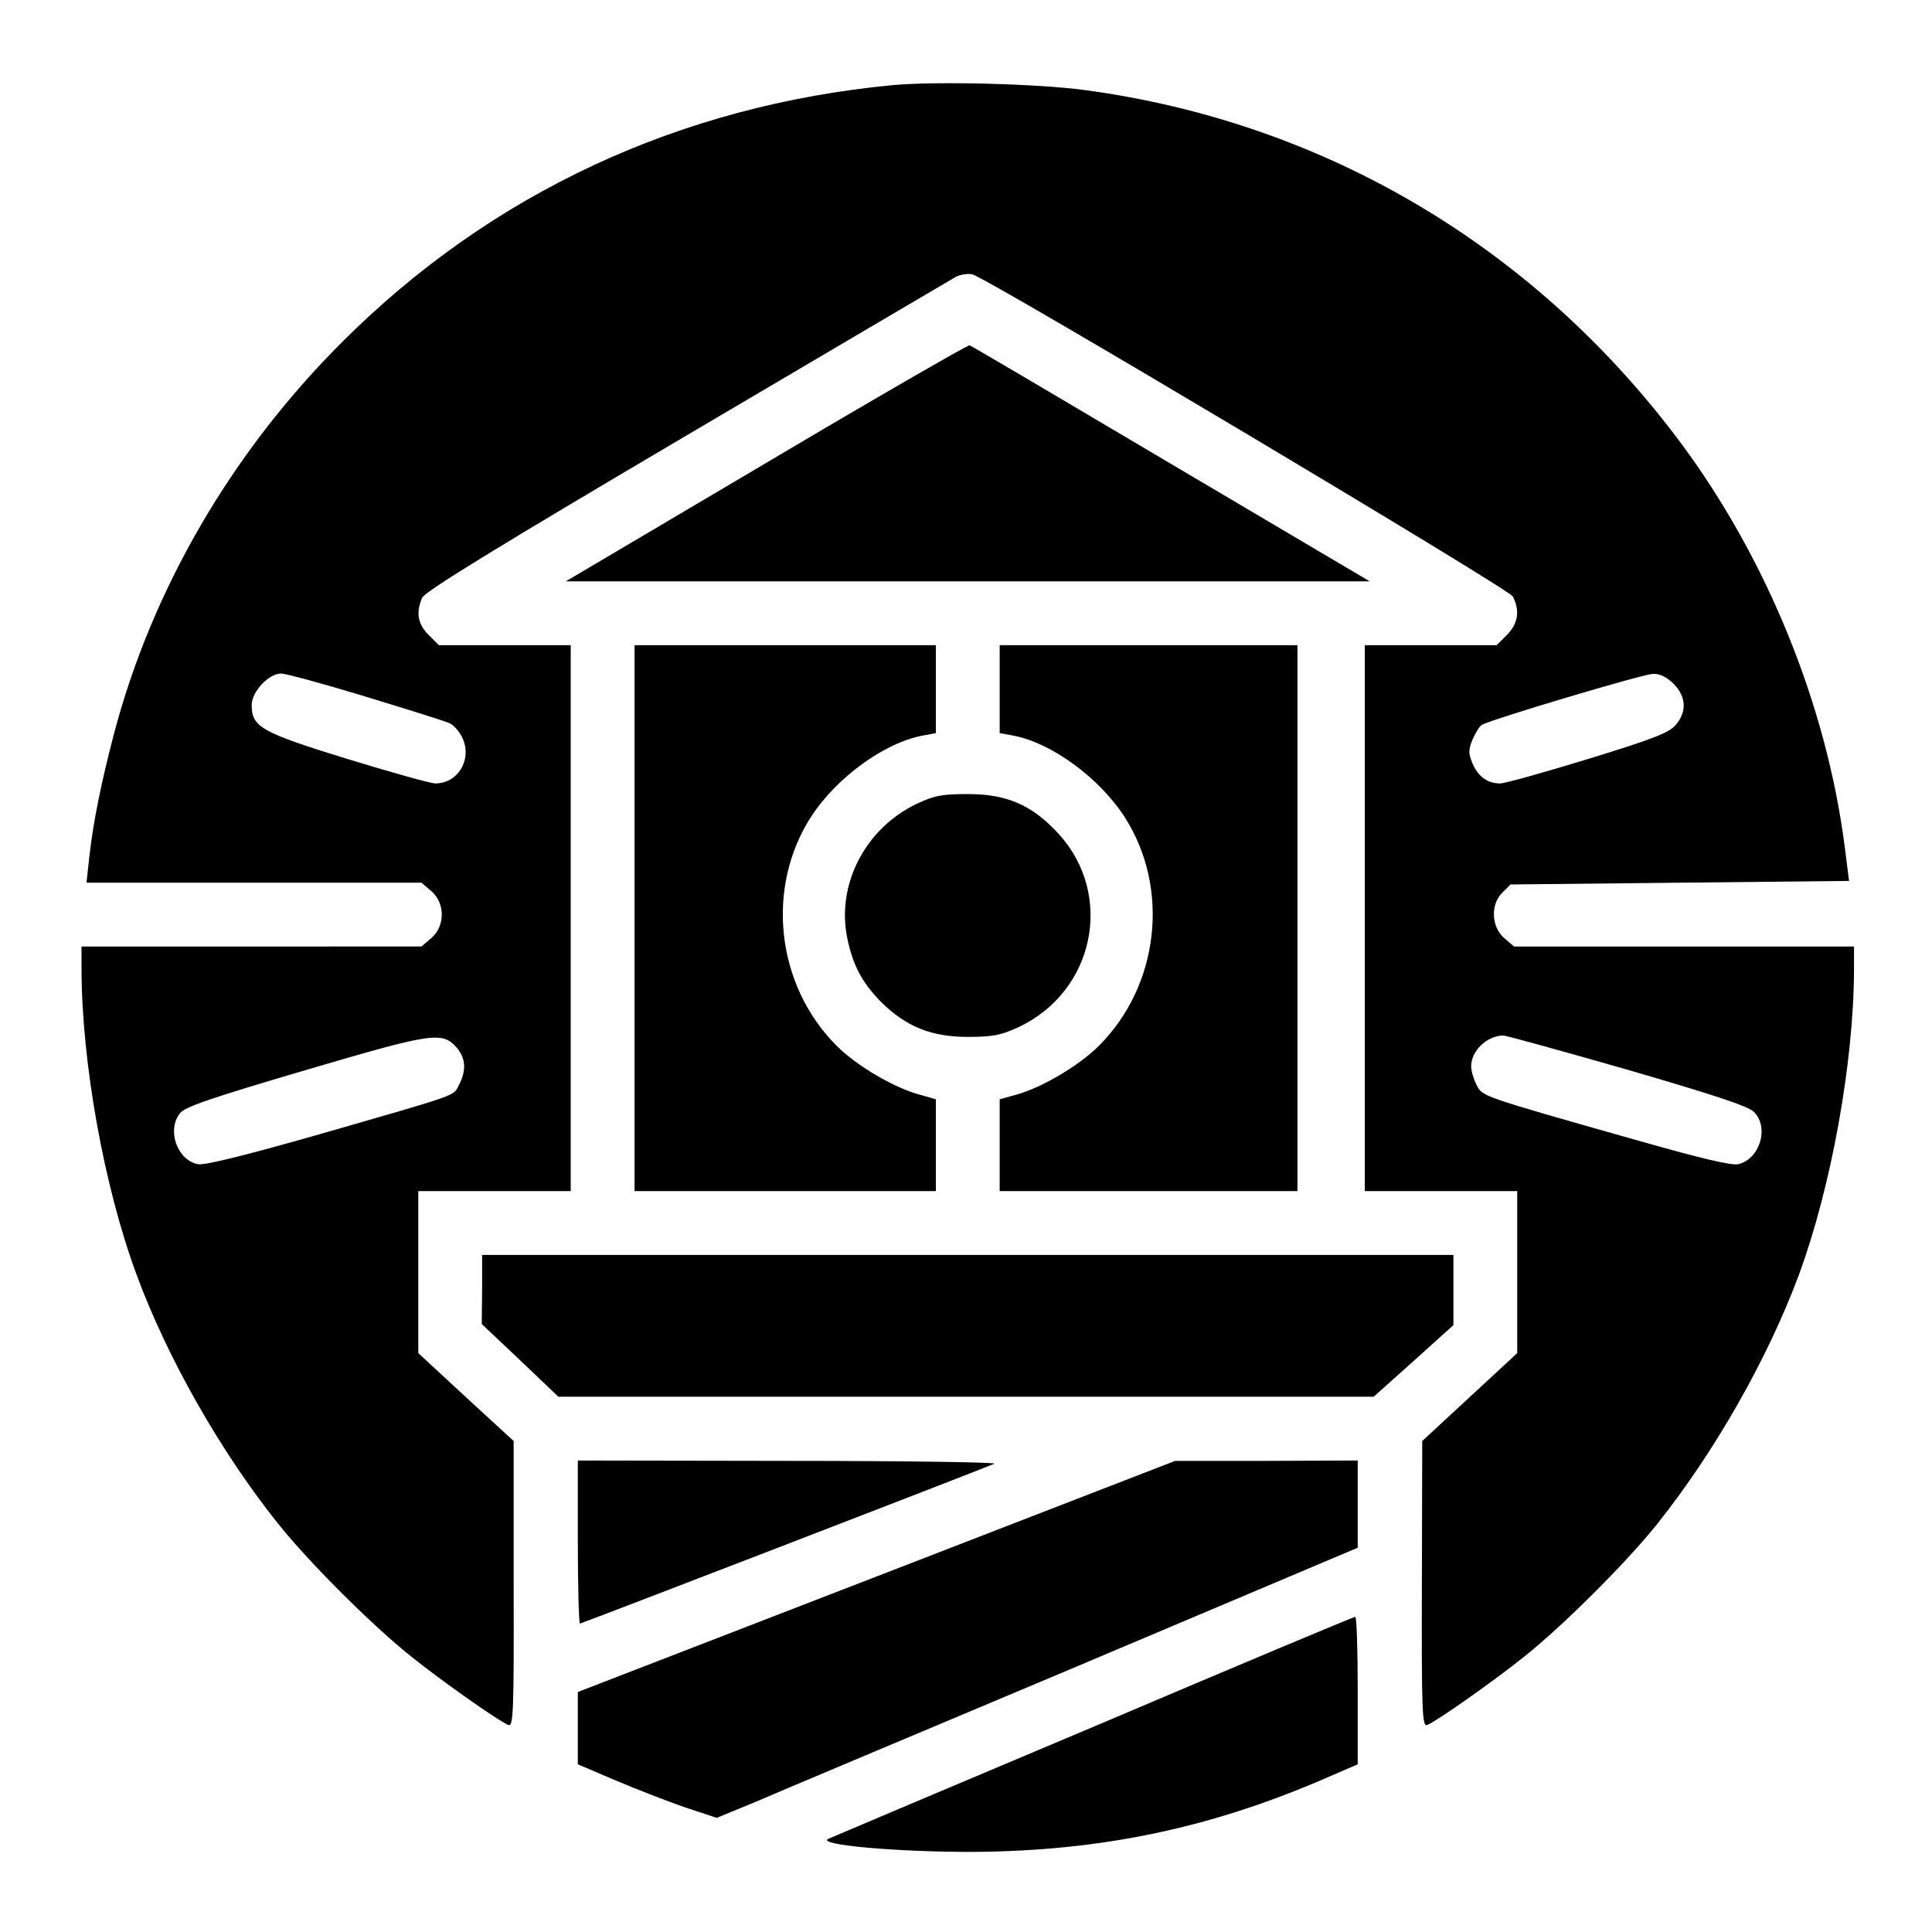
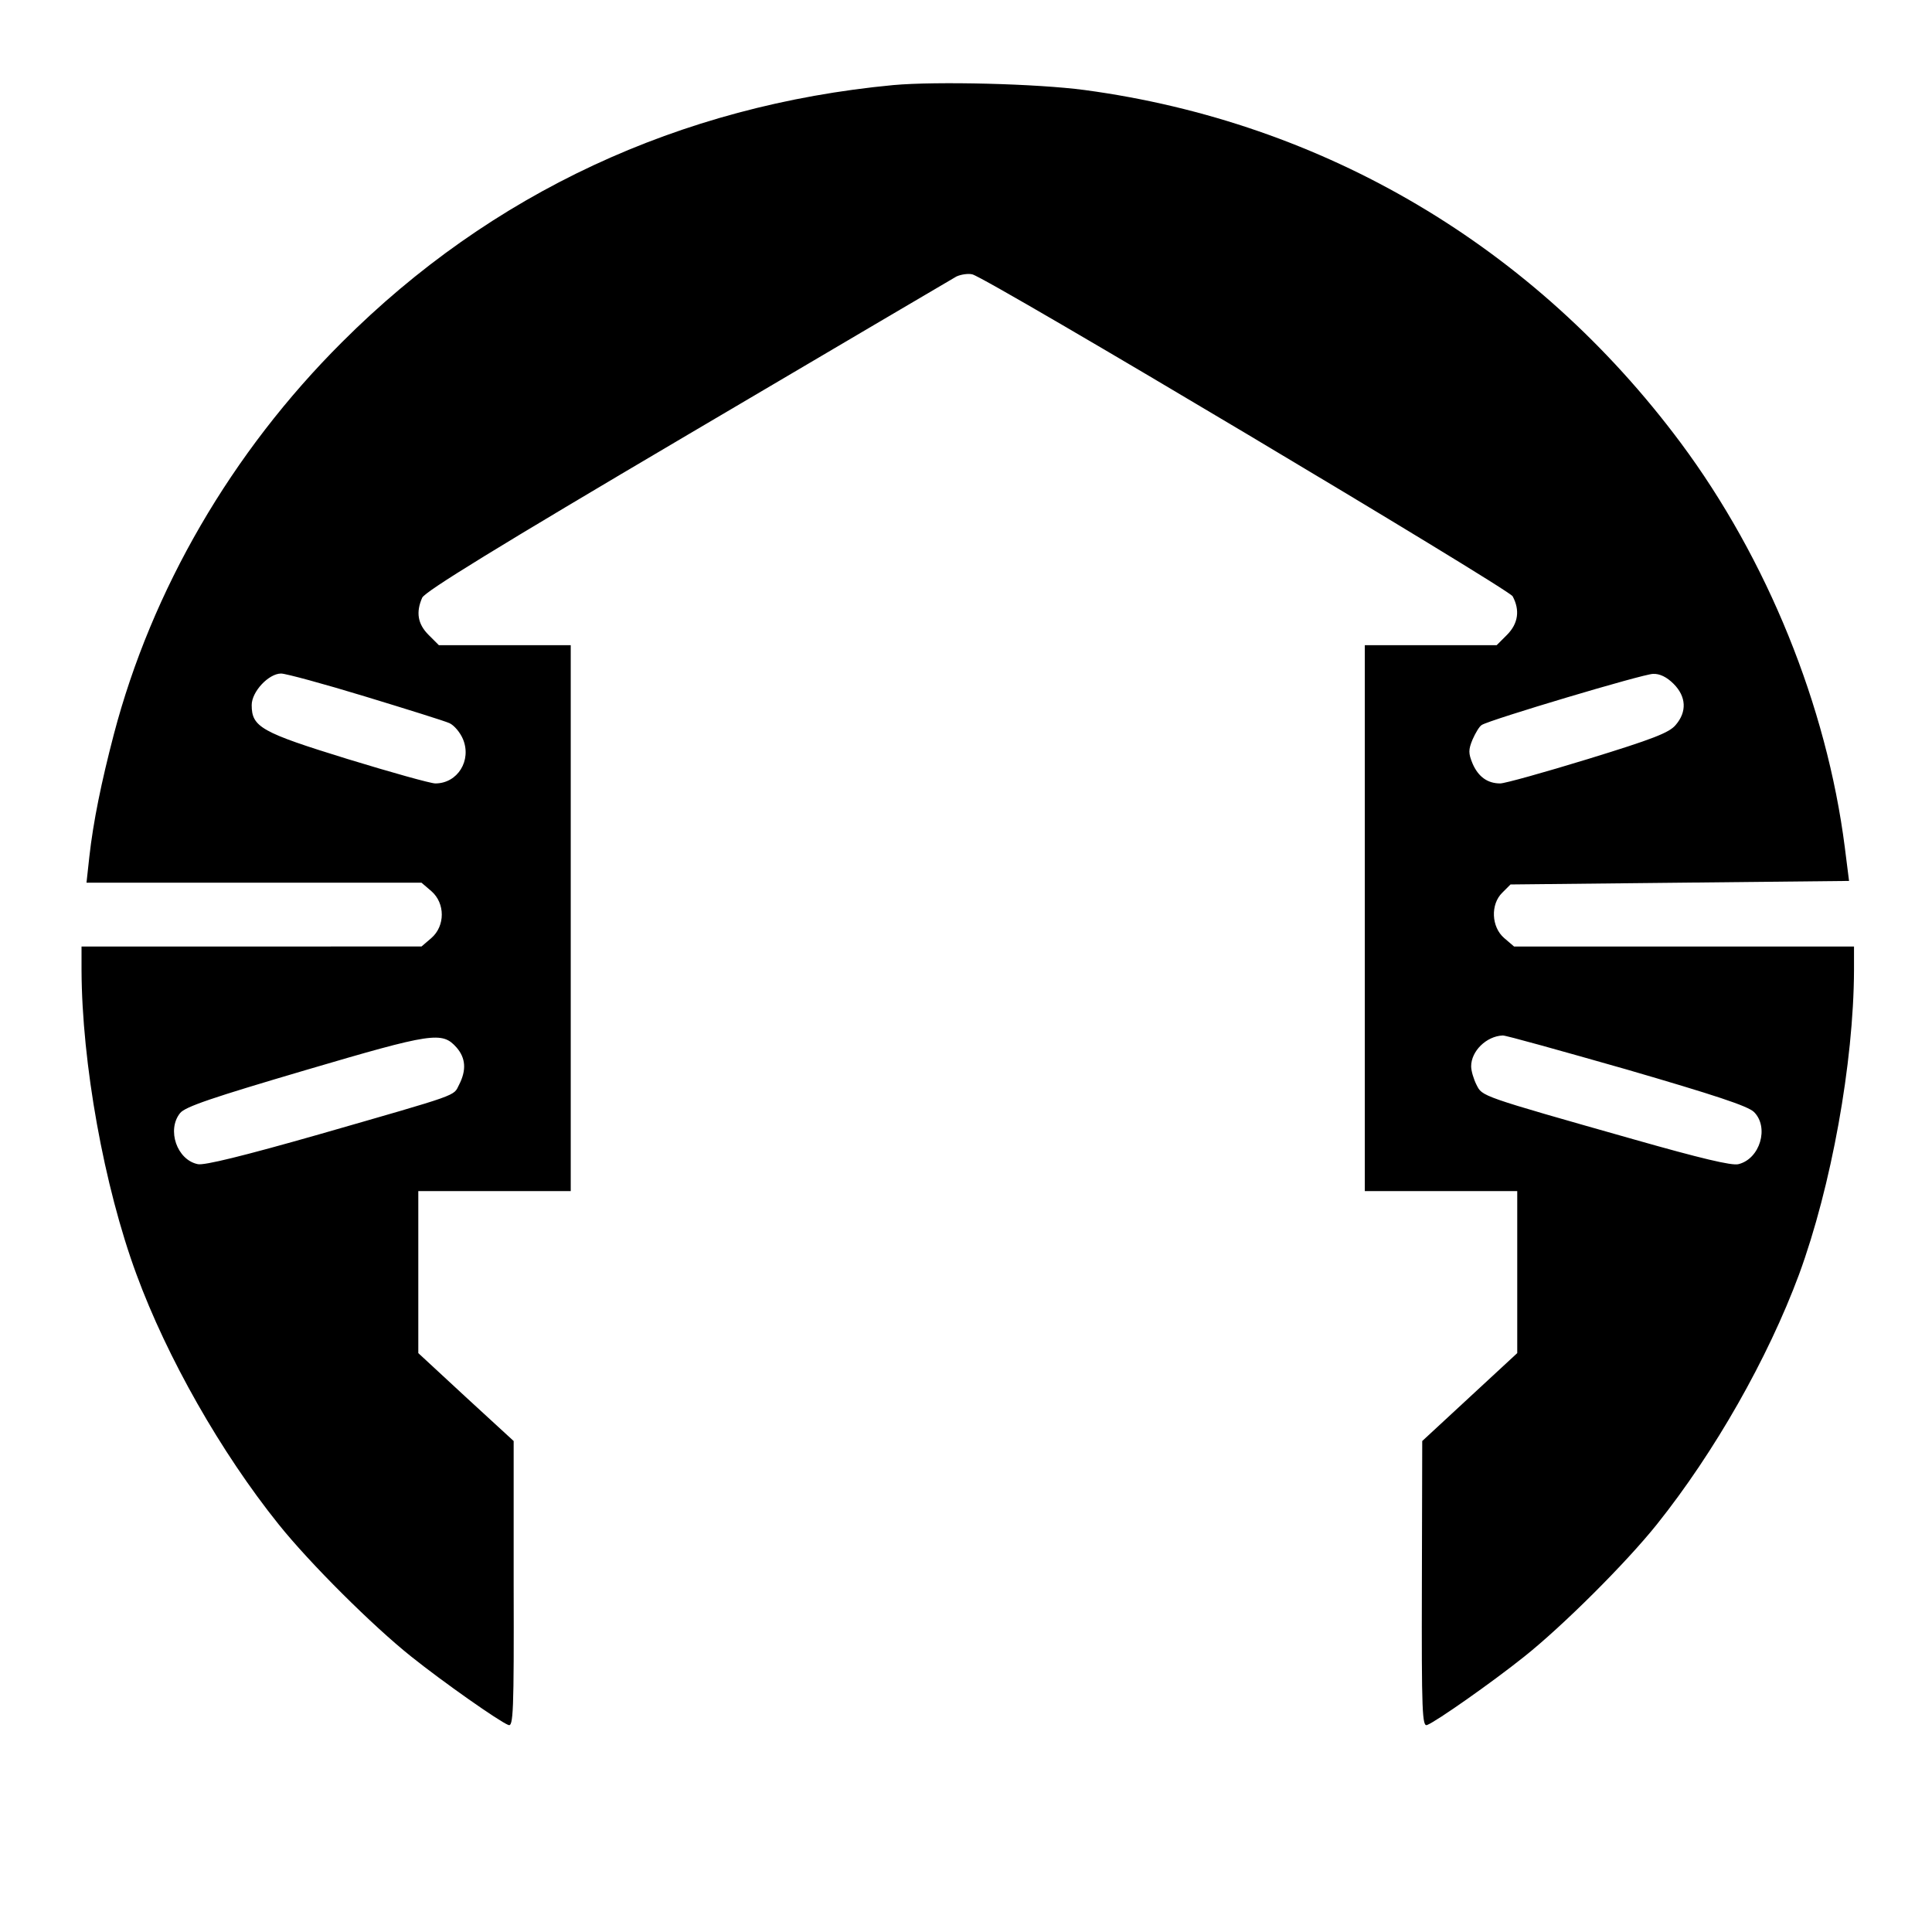
<svg xmlns="http://www.w3.org/2000/svg" version="1.0" viewBox="0 0 545 545">
  <path d="M252 24c-60.3 5.7-113.5 30.5-155.5 72.5-31.2 31.1-53.7 69.9-64.4 110.7-3.5 13.4-5.8 24.6-6.9 34.5l-.8 7.3h94.5l2.8 2.4c3.9 3.4 3.9 9.8 0 13.2l-2.8 2.4H23v6.7c.1 26.1 6.3 60.9 15.5 85.8 8.6 23.4 23.8 50.2 40.1 70.5 8.8 11 26.6 28.7 37.4 37.3 9 7.2 24.8 18.3 27.4 19.3 1.4.6 1.6-3.4 1.5-39.7v-40.4l-13.5-12.4-13.4-12.4V336h43V182h-37.2l-2.9-2.9c-3.1-3.1-3.6-6.4-1.8-10.5.9-1.8 20.7-14 74.8-45.9 40.5-23.9 74.7-44 75.9-44.7 1.3-.6 3.4-.9 4.5-.6 4.4 1.1 151.1 88.6 152.4 90.8 2.1 3.9 1.6 7.7-1.6 10.9l-2.9 2.9H385v154h43v45.7l-13.4 12.4-13.4 12.4-.1 40.4c-.1 36.3.1 40.3 1.5 39.7 2.6-1 18.4-12.1 27.4-19.3 10.8-8.6 28.6-26.3 37.4-37.3 16.3-20.4 31.3-46.8 40.1-70.5 9.1-24.8 15.4-59.7 15.5-85.8V267h-95.9l-2.8-2.4c-3.6-3.1-3.9-9.5-.5-12.8l2.3-2.3 47.7-.5 47.8-.5-1.2-9.5c-5.1-39.9-21.9-81.3-46.3-114.1C432.9 69.6 373.6 34.5 306 25.4c-13.5-1.8-41.8-2.5-54-1.4zM103.1 196.5c11.8 3.6 22.4 6.9 23.7 7.5 1.3.6 3 2.6 3.8 4.5 2.5 6-1.5 12.5-7.8 12.5-1.3 0-12.4-3.1-24.8-6.9-24.3-7.5-27-9-27-15.2 0-3.8 4.8-8.9 8.3-8.9 1.3 0 12 2.9 23.8 6.5zm369-3.6c3.6 3.6 3.8 7.9.6 11.6-1.8 2.2-6.5 4-24.7 9.6-12.4 3.8-23.5 6.9-24.8 6.9-3.6 0-6.2-1.9-7.8-5.6-1.2-2.9-1.2-3.9 0-6.8.8-1.8 1.9-3.7 2.6-4.1 2.4-1.5 45.6-14.4 48.3-14.4 1.9-.1 3.9.9 5.8 2.8zM128.8 295.5c2.6 3 2.8 6.4.7 10.5-1.7 3.3.8 2.4-39.5 14-21.4 6.1-32.4 8.8-34.2 8.4-5.9-1.2-8.8-9.7-5-14.4 1.4-1.8 9.2-4.4 35.3-12.1 36-10.6 38.6-11 42.7-6.4zm330.1 6.2c24.7 7.2 34.2 10.3 35.9 12 4.3 4.3 1.7 13.2-4.4 14.7-1.8.5-10.9-1.7-29.2-6.9-44.1-12.5-43-12.2-44.7-15.5-.8-1.6-1.5-3.9-1.5-5.2 0-4.3 4.3-8.5 8.9-8.7.7-.1 16.4 4.3 35 9.6z" />
-   <path d="M216.1 130.6L159.6 164h226.8l-56-33.1c-30.7-18.2-56.3-33.3-56.9-33.5-.5-.1-26.4 14.8-57.4 33.2zM179 259v77h85v-25.9l-4.2-1.2c-7.4-1.9-18.1-8.2-23.8-13.9-17.1-17.1-20.1-44.6-7.2-64.6 7.2-11.1 20.7-20.9 31.5-22.9l3.7-.7V182h-85v77zM282 194.4v12.4l3.8.7c10.7 2 24.2 11.8 31.4 22.9 12.9 20 9.9 47.5-7.2 64.6-5.7 5.7-16.4 12-23.7 13.9l-4.3 1.2V336h84V182h-84v12.4z" />
-   <path d="M258.5 226.8c-14.4 6.9-22.6 22.7-19.5 37.8 1.6 7.8 4.2 12.6 9.6 18.1 7 6.9 14.1 9.8 24.4 9.8 7.1 0 9.4-.5 14.2-2.7 21.5-10 27.2-37.2 11.5-54.5-7.5-8.2-14.6-11.3-25.7-11.3-7.3 0-9.4.4-14.5 2.8zM136 363.7l-.1 9.8 10.8 10.2 10.8 10.3h230l11.3-10.1 11.2-10.1V354H136v9.7zM163 435c0 12.6.3 23 .6 23 .4 0 109.7-42.1 116.9-45.1 1.1-.4-24.9-.8-57.7-.8L163 412v23zM247.3 444.7L163 477.3v20.4l10.8 4.6c5.9 2.5 14.7 5.9 19.6 7.6l8.8 2.9 10.2-4.2c5.5-2.4 46.2-19.5 90.4-38.1l80.2-33.9V412l-25.7.1h-25.8l-84.2 32.6zM308.7 487c-40.1 16.9-73.9 31.2-75 31.7-3.8 1.7 19.8 3.8 41.3 3.7 35.2-.3 65.4-6.5 97.1-20l10.9-4.7v-20.8c0-11.5-.3-20.9-.7-20.8-.5 0-33.6 13.9-73.6 30.9z" />
</svg>